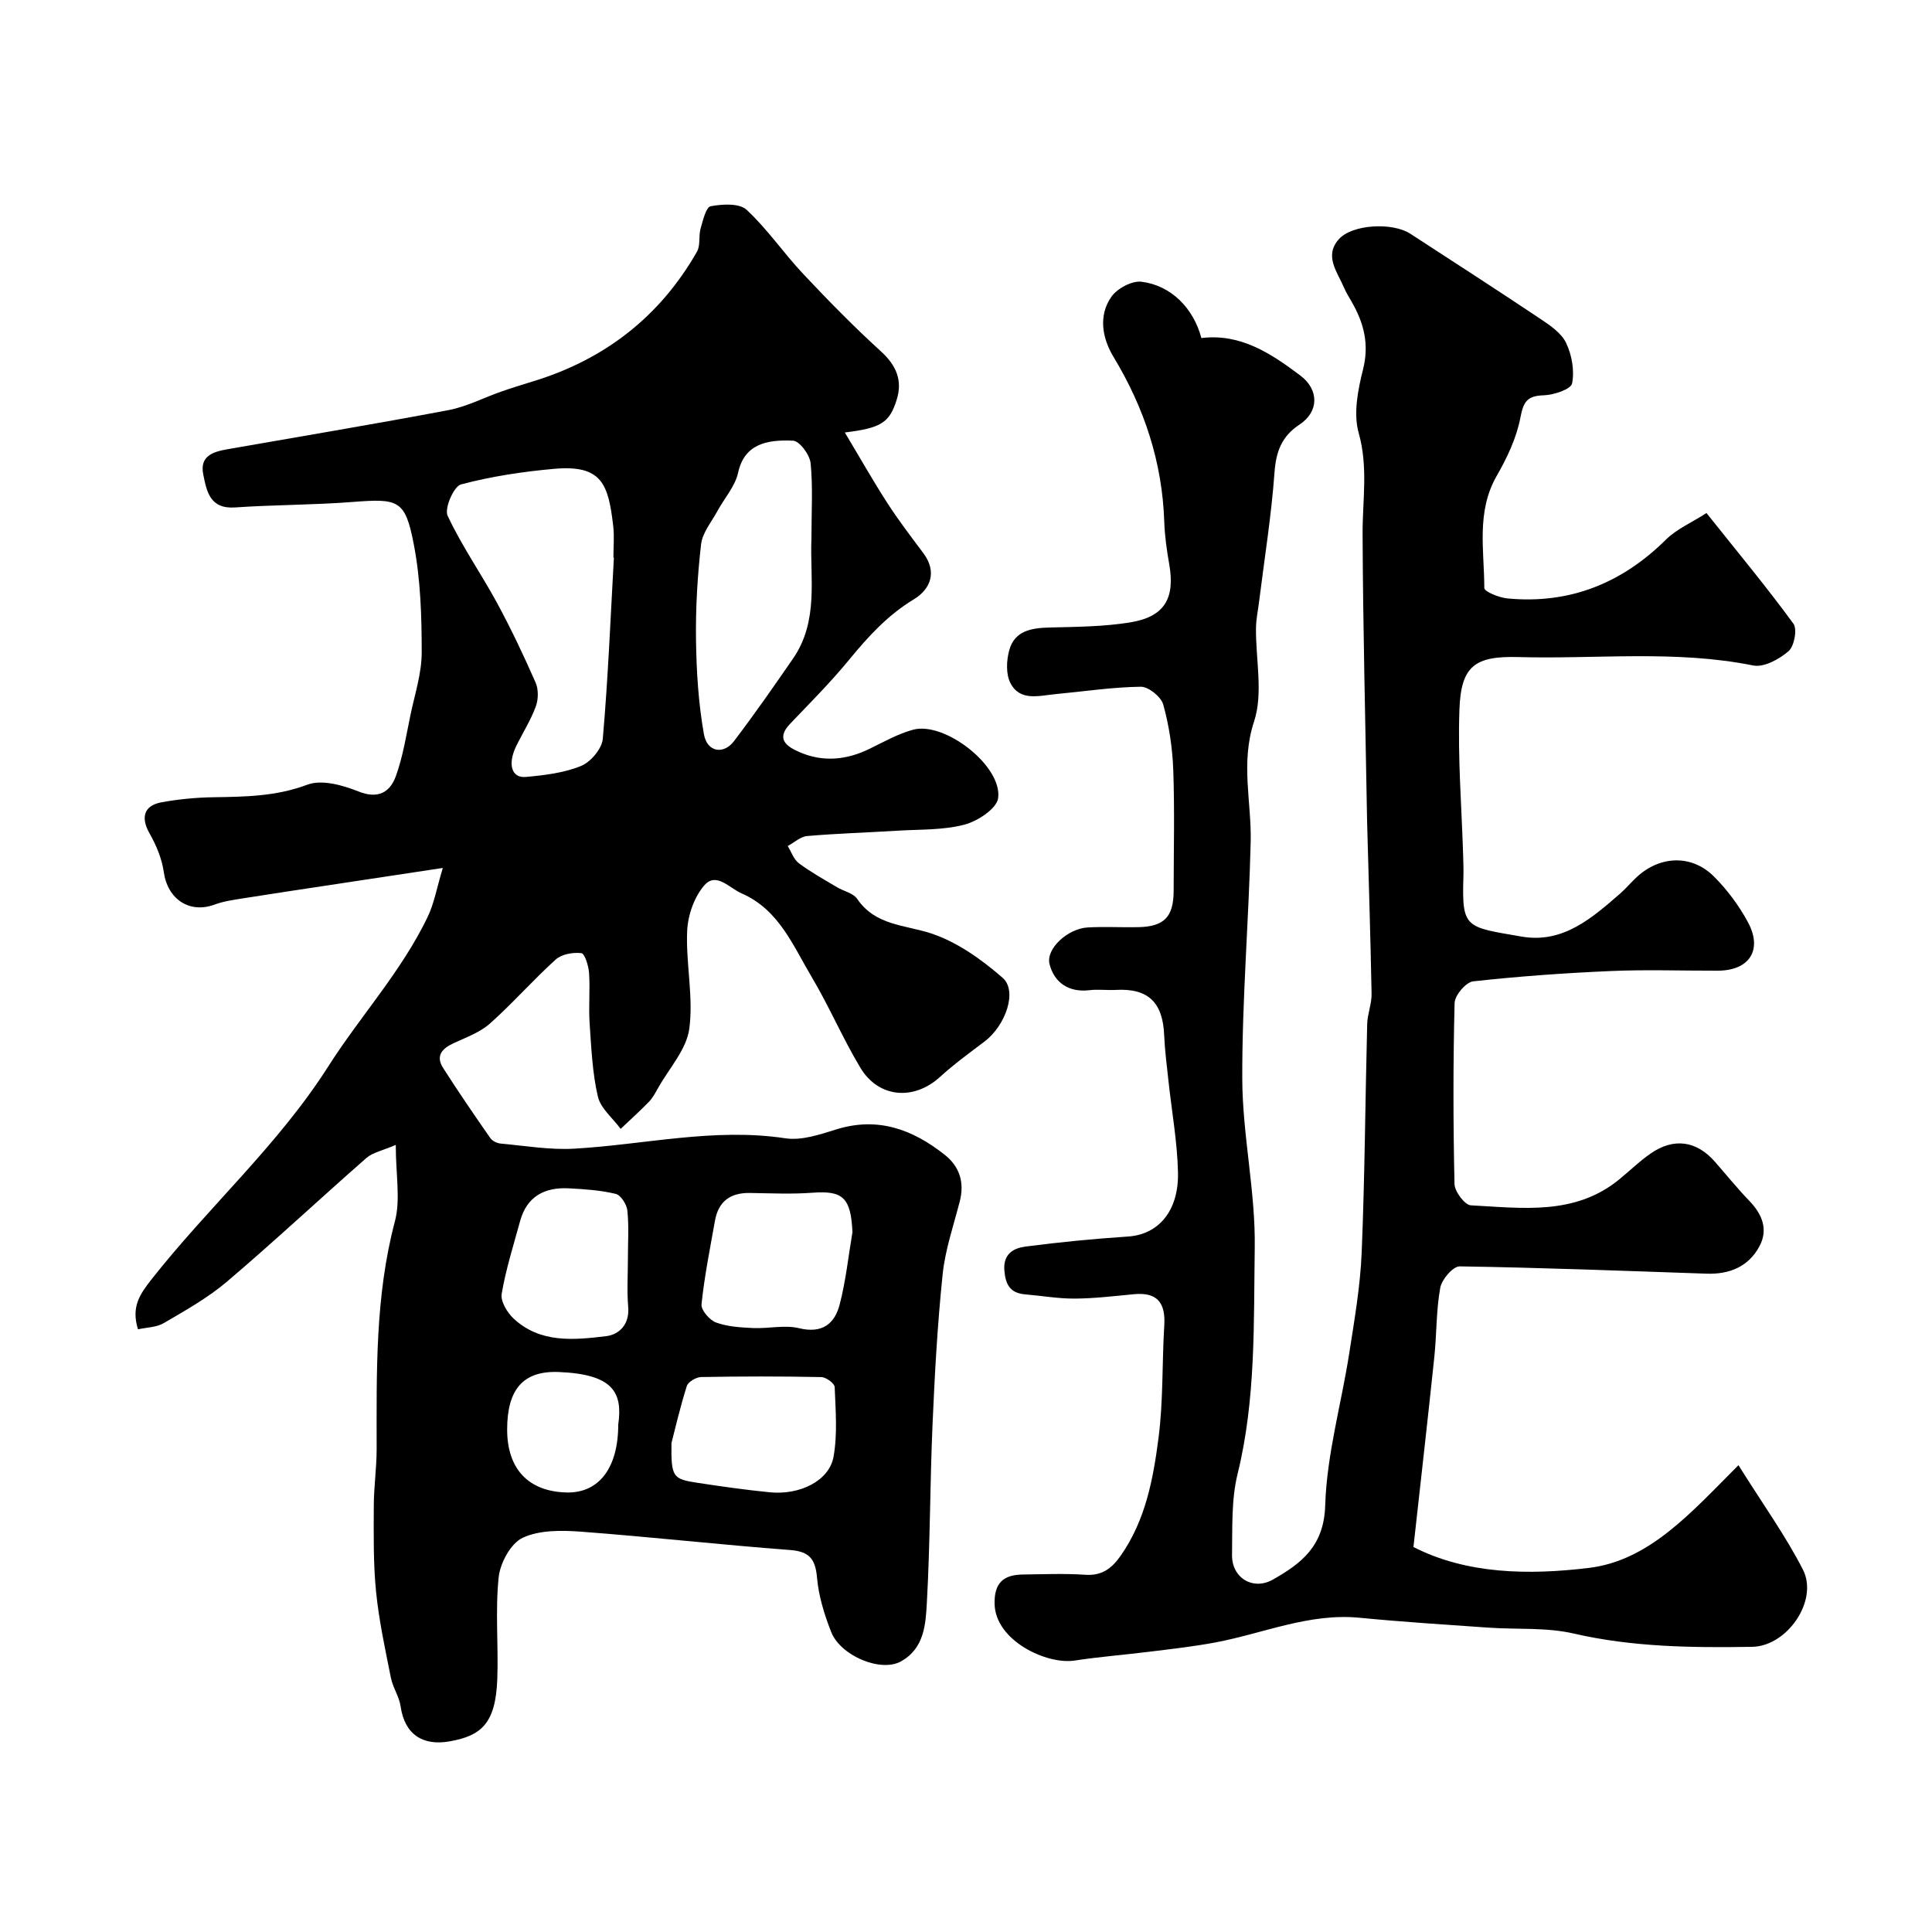
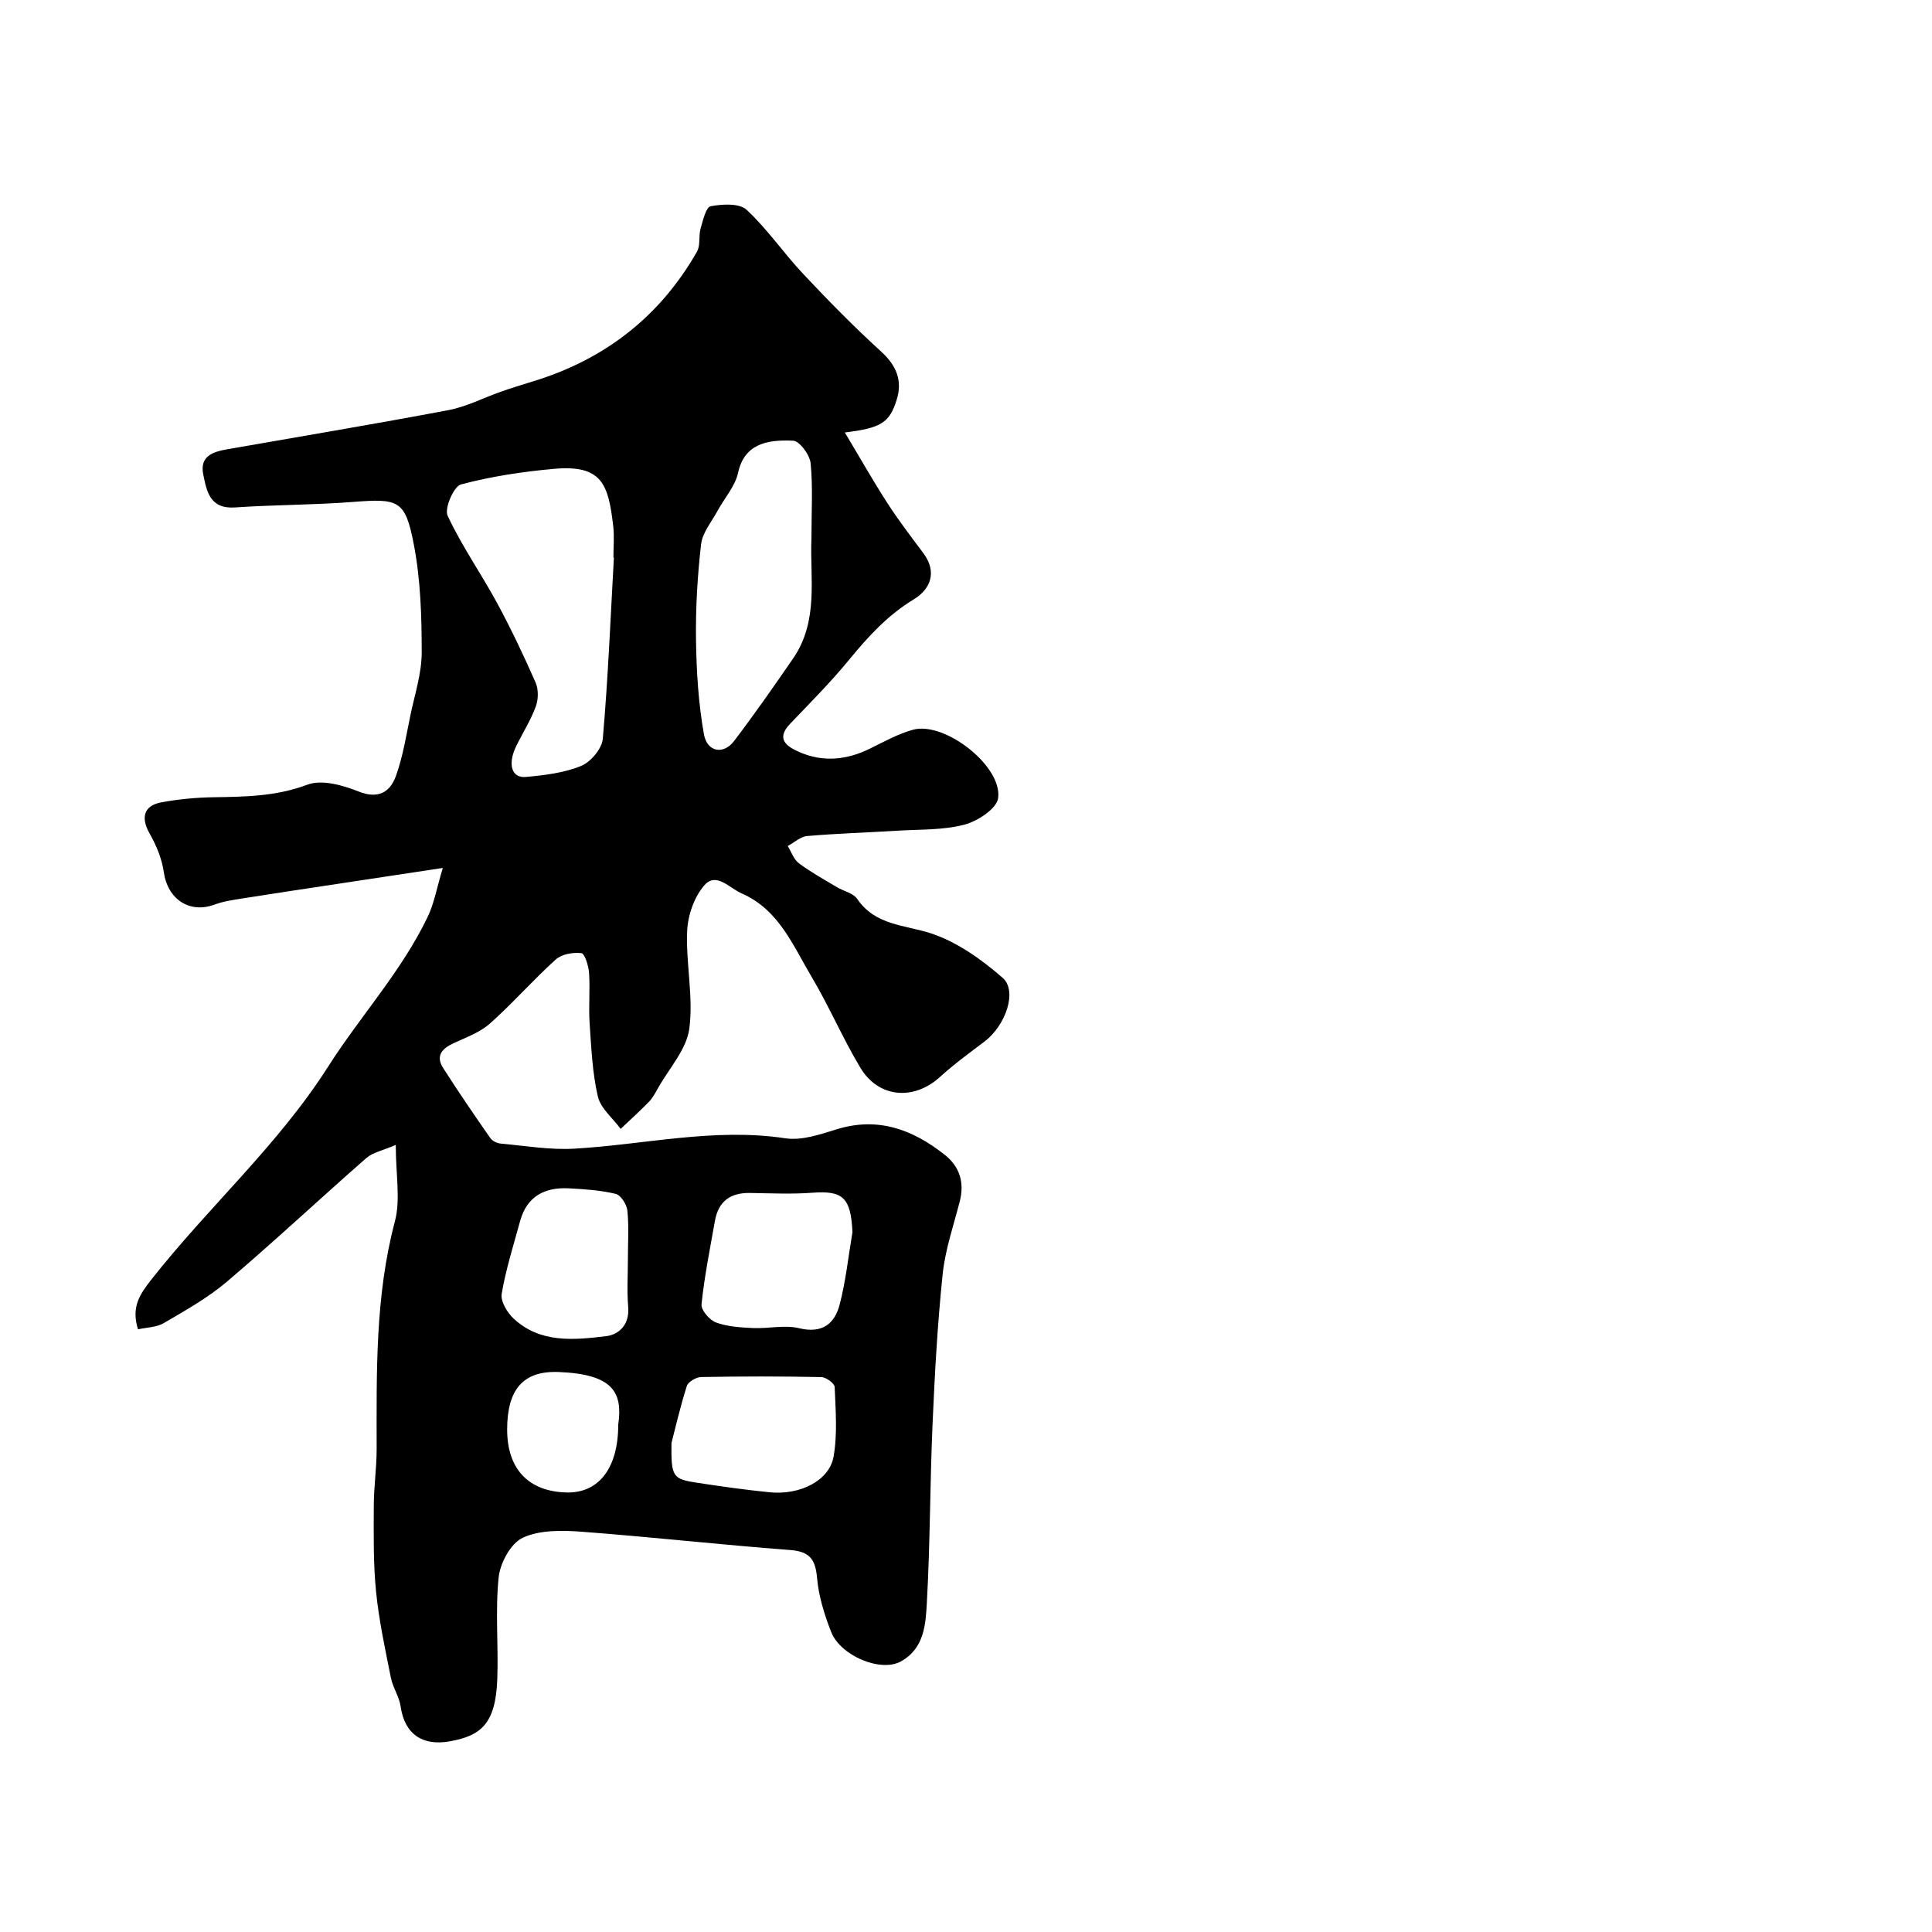
<svg xmlns="http://www.w3.org/2000/svg" enable-background="new 0 0 400 400" viewBox="0 0 400 400">
  <path d="m81.94 237.04c-2.72 1.18-4.74 1.54-6.07 2.7-9.68 8.48-19.08 17.28-28.88 25.61-3.94 3.35-8.57 5.94-13.07 8.58-1.53.9-3.59.89-5.35 1.29-1.43-4.61.33-7.2 2.79-10.33 11.81-15.02 26.22-27.78 36.61-44.11 6.63-10.41 15.15-19.66 20.56-30.92 1.37-2.84 1.91-6.08 3.15-10.16-8.42 1.27-15.78 2.38-23.13 3.5-6.14.93-12.27 1.84-18.4 2.82-1.91.31-3.88.58-5.68 1.25-5.23 1.95-9.76-1.08-10.56-6.72-.39-2.76-1.55-5.54-2.94-7.99-1.86-3.27-1.23-5.79 2.5-6.46 3.54-.64 7.16-.99 10.75-1.04 6.59-.1 12.99-.18 19.42-2.6 2.96-1.12 7.29.09 10.54 1.39 4.11 1.65 6.55.19 7.77-3.14 1.48-4.07 2.15-8.45 3.04-12.72.9-4.29 2.32-8.6 2.32-12.91 0-7.47-.23-15.08-1.64-22.39-1.78-9.24-3.16-9.5-12.71-8.76-8.08.63-16.2.57-24.29 1.13-5.22.36-5.88-3.32-6.59-6.84-.78-3.85 2.09-4.7 5.02-5.21 15.26-2.68 30.54-5.22 45.76-8.1 3.74-.71 7.26-2.56 10.9-3.83 2.13-.75 4.29-1.42 6.46-2.08 14.88-4.51 26.37-13.37 34.09-26.91.74-1.3.3-3.23.74-4.77.48-1.68 1.12-4.44 2.09-4.62 2.41-.45 5.93-.66 7.43.73 4.31 3.99 7.68 8.99 11.73 13.29 5.18 5.51 10.49 10.93 16.08 16.02 3.2 2.91 4.53 6.03 3.26 10.06-1.48 4.7-3.22 5.83-10.73 6.74 3.14 5.23 5.84 10.02 8.82 14.63 2.3 3.56 4.88 6.93 7.42 10.33 2.98 3.98 1.44 7.53-1.95 9.58-5.43 3.29-9.47 7.73-13.41 12.53-3.81 4.65-8.09 8.92-12.24 13.28-3.01 3.16-.55 4.71 1.87 5.78 4.92 2.19 9.86 1.7 14.68-.67 2.92-1.43 5.83-3.07 8.94-3.92 6.53-1.78 18.53 7.54 17.61 14.18-.3 2.18-4.26 4.77-6.99 5.48-4.39 1.15-9.14.96-13.74 1.24-6.26.39-12.54.57-18.79 1.11-1.4.12-2.69 1.35-4.04 2.07.75 1.21 1.24 2.77 2.31 3.57 2.48 1.85 5.22 3.36 7.88 4.95 1.39.84 3.37 1.22 4.18 2.41 3.8 5.58 9.88 5.36 15.39 7.19 5.36 1.78 10.39 5.38 14.72 9.15 3.16 2.75.62 9.92-3.75 13.22-3.14 2.37-6.32 4.69-9.22 7.33-5.38 4.91-12.69 4.37-16.46-1.9-3.68-6.12-6.49-12.77-10.15-18.91-3.85-6.47-6.75-13.85-14.44-17.2-2.55-1.11-5.25-4.46-7.68-1.72-2.13 2.4-3.46 6.24-3.6 9.51-.29 6.74 1.33 13.64.44 20.23-.58 4.3-4.18 8.2-6.46 12.27-.56.99-1.11 2.04-1.89 2.85-1.88 1.94-3.9 3.75-5.86 5.61-1.63-2.22-4.14-4.24-4.72-6.7-1.14-4.89-1.35-10.03-1.7-15.08-.24-3.48.11-7.01-.12-10.49-.1-1.47-.89-4.03-1.6-4.11-1.73-.21-4.08.21-5.32 1.33-4.69 4.24-8.88 9.04-13.6 13.24-2.07 1.84-4.92 2.87-7.5 4.06-2.41 1.11-3.81 2.61-2.19 5.15 3.13 4.91 6.43 9.72 9.76 14.5.42.6 1.37 1.07 2.12 1.14 5.08.46 10.21 1.35 15.26 1.06 14.55-.83 28.93-4.38 43.7-2.15 3.35.51 7.13-.77 10.53-1.83 8.59-2.69 15.8-.02 22.43 5.21 3.15 2.48 4.17 5.76 3.15 9.72-1.29 5.01-3.01 9.99-3.54 15.09-1.07 10.32-1.64 20.71-2.09 31.09-.53 12.26-.49 24.54-1.17 36.79-.25 4.51-.5 9.56-5.42 12.26-4.14 2.27-12.45-1.16-14.4-6.13-1.4-3.58-2.59-7.4-2.92-11.19-.34-3.9-1.56-5.47-5.62-5.77-14.42-1.09-28.8-2.71-43.22-3.79-4.04-.3-8.61-.37-12.1 1.26-2.47 1.15-4.67 5.22-4.98 8.2-.72 6.95-.03 14.03-.28 21.04-.34 9.28-3.37 11.74-9.81 12.9-5.64 1.02-9.38-1.44-10.21-7.25-.29-2.02-1.61-3.88-2.01-5.9-1.18-5.91-2.47-11.84-3.07-17.82-.59-5.9-.49-11.87-.47-17.81.01-3.9.59-7.8.59-11.71 0-15.84-.34-31.64 3.79-47.2 1.18-4.51.17-9.59.17-15.79zm45.16-121.61c-.03 0-.07 0-.1-.01 0-2.17.21-4.36-.04-6.5-1-8.68-2.33-12.74-12.26-11.85-6.48.58-13 1.56-19.27 3.23-1.48.4-3.46 4.96-2.76 6.46 2.92 6.26 6.94 12 10.25 18.09 2.9 5.36 5.52 10.89 7.97 16.47.62 1.41.58 3.49.04 4.96-1.05 2.84-2.71 5.45-4.05 8.19-1.82 3.73-.98 6.65 1.97 6.39 3.87-.35 7.89-.83 11.43-2.27 2-.81 4.34-3.56 4.52-5.61 1.09-12.46 1.6-25.01 2.3-37.55zm40.9-3.87c0-5.67.32-10.7-.17-15.65-.17-1.74-2.28-4.6-3.62-4.67-5.7-.28-10.13.84-11.4 6.65-.61 2.8-2.83 5.25-4.26 7.89-1.23 2.27-3.12 4.5-3.4 6.91-.75 6.55-1.14 13.19-1.05 19.78.09 6.54.5 13.16 1.65 19.59.66 3.66 4.06 4.22 6.21 1.39 4.24-5.57 8.25-11.33 12.23-17.1 5.4-7.83 3.46-16.83 3.81-24.79zm8.49 143.56c-.32-7.16-1.98-8.65-8.25-8.18-4.3.32-8.65.12-12.98.05-4.07-.07-6.53 1.76-7.24 5.78-1.02 5.75-2.18 11.48-2.78 17.28-.12 1.19 1.67 3.27 3.01 3.76 2.39.87 5.1 1.03 7.69 1.15 3.17.14 6.5-.69 9.49.03 4.78 1.16 7.37-.89 8.41-4.89 1.28-4.89 1.8-9.98 2.65-14.98zm-37.47 43.64c-.08 7.01.23 7.46 5.32 8.23 4.99.76 9.99 1.47 15.01 1.97 6.29.63 12.35-2.4 13.23-7.38.83-4.68.42-9.61.23-14.42-.03-.75-1.79-2.03-2.76-2.05-8.3-.17-16.6-.16-24.9-.01-1.03.02-2.68 1-2.96 1.88-1.41 4.46-2.46 9.05-3.17 11.78zm-9.02-38.15c0-3.33.23-6.68-.11-9.98-.13-1.27-1.36-3.19-2.41-3.45-3.16-.76-6.47-.98-9.74-1.15-4.96-.25-8.65 1.65-10.05 6.76-1.37 5-2.95 9.97-3.82 15.06-.27 1.55 1.12 3.88 2.44 5.12 5.53 5.18 12.51 4.47 19.18 3.67 2.74-.33 4.88-2.47 4.57-6.05-.28-3.31-.06-6.65-.06-9.98zm-2 34.33c.96-6.66-1.07-10.43-12.34-10.88-7.36-.29-10.66 3.61-10.66 11.91 0 8.17 4.41 12.84 12.31 13.03 6.7.16 10.69-5.09 10.69-14.06z" fill="#000001" />
-   <path d="m353.31 106.22c6.52 8.18 12.5 15.38 18 22.91.83 1.14.17 4.67-1.01 5.69-1.93 1.66-5.1 3.41-7.32 2.96-16.14-3.25-32.41-1.29-48.61-1.74-9.07-.26-11.89 1.89-12.21 10.86-.37 10.08.47 20.19.77 30.29.04 1.5.1 3 .05 4.5-.33 10.59.49 10.22 12.06 12.22 8.54 1.48 14.55-3.82 20.42-8.93 1.25-1.09 2.31-2.4 3.55-3.52 4.8-4.33 11.28-4.54 15.83 0 2.75 2.74 5.17 6 7.02 9.41 3.15 5.78.35 10.08-6.2 10.1-7.36.02-14.73-.25-22.08.07-9.54.41-19.09 1.09-28.58 2.14-1.49.16-3.8 2.89-3.84 4.48-.32 12.49-.3 24.99-.02 37.48.03 1.56 2.13 4.34 3.38 4.41 10.61.55 21.53 2.17 30.74-5.38 2.16-1.77 4.17-3.74 6.46-5.33 4.79-3.34 9.52-2.67 13.32 1.67 2.39 2.73 4.67 5.55 7.18 8.16 2.66 2.77 3.9 5.93 2.05 9.37-2.26 4.22-6.23 5.83-10.96 5.66-17.03-.58-34.07-1.25-51.1-1.51-1.38-.02-3.7 2.69-4.02 4.42-.85 4.67-.73 9.5-1.22 14.25-1.34 12.84-2.81 25.66-4.33 39.43 11.04 5.66 23.9 5.82 36.25 4.34 12.62-1.51 21.26-11.5 31.04-21.28 5.04 8.06 9.73 14.56 13.34 21.61 3.29 6.41-3.26 15.89-10.52 16-12.38.19-24.69.07-36.91-2.75-5.71-1.32-11.83-.81-17.76-1.23-8.86-.62-17.74-1.18-26.58-2.04-10.47-1.02-19.94 3.25-29.87 5.11-4.48.84-9.03 1.35-13.56 1.91-5.19.65-10.42 1.05-15.58 1.84-5.79.89-16.38-4.11-16.57-11.69-.11-4.36 1.81-6.06 5.78-6.12 4.33-.06 8.68-.24 12.99.05 3.46.24 5.48-1.31 7.33-3.94 5.15-7.34 6.74-15.89 7.84-24.4 1-7.68.71-15.52 1.19-23.28.29-4.65-1.42-6.93-6.27-6.47-4.09.39-8.2.89-12.3.91-3.42.02-6.84-.59-10.26-.88-3.09-.26-4.05-2.04-4.28-4.98-.26-3.42 1.93-4.59 4.37-4.91 7.05-.92 14.15-1.61 21.24-2.08 6.23-.41 10.53-5.22 10.34-13.31-.15-6.37-1.31-12.71-1.99-19.07-.33-3.09-.74-6.19-.87-9.29-.28-6.85-3.34-9.76-10.01-9.39-1.83.1-3.69-.16-5.49.06-4.32.51-7.27-1.63-8.23-5.38-.82-3.23 3.8-7.37 7.86-7.61 3.49-.2 7 .01 10.49-.06 5.39-.11 7.33-2.13 7.34-7.53.01-8.35.22-16.71-.08-25.05-.17-4.53-.86-9.14-2.07-13.5-.44-1.61-3.06-3.72-4.66-3.7-5.88.08-11.76.98-17.64 1.53-3.4.31-7.36 1.57-9.35-2.3-.95-1.85-.82-4.68-.23-6.81 1.11-4.01 4.56-4.58 8.29-4.68 5.59-.14 11.24-.17 16.74-1.06 7.12-1.16 9.32-4.97 8.09-12.02-.51-2.9-.93-5.85-1.03-8.79-.41-12.36-4.13-23.61-10.51-34.16-2.31-3.83-3.19-8.47-.46-12.42 1.2-1.74 4.28-3.39 6.26-3.14 6.17.77 10.78 5.53 12.39 11.66 8.11-1 14.4 3.18 20.48 7.75 3.91 2.94 3.9 7.49-.17 10.17-3.69 2.44-4.85 5.58-5.17 9.93-.65 8.96-2.09 17.87-3.2 26.8-.22 1.79-.61 3.57-.63 5.37-.08 6.5 1.53 13.51-.4 19.37-2.84 8.6-.5 16.68-.7 24.98-.4 16.37-1.8 32.74-1.74 49.1.05 11.63 2.76 23.27 2.58 34.88-.23 15.62.25 31.36-3.55 46.82-1.32 5.36-1.06 11.16-1.15 16.76-.08 4.77 4.35 7.45 8.47 5.11 5.91-3.36 10.57-6.92 10.82-15.36.32-10.5 3.32-20.91 4.96-31.39 1.08-6.95 2.3-13.94 2.59-20.95.65-15.75.74-31.53 1.14-47.29.05-2.1.95-4.2.91-6.29-.22-11.8-.6-23.59-.92-35.39-.01-.5-.02-1-.03-1.5-.33-19.43-.83-38.86-.91-58.29-.03-6.99 1.19-13.84-.81-20.94-1.13-4.01-.16-8.93.91-13.18 1.3-5.19.17-9.56-2.33-13.91-.57-1-1.19-1.98-1.64-3.04-1.37-3.22-4.13-6.52-1.05-9.97 2.78-3.12 11.12-3.53 14.78-1.15 8.99 5.85 18.01 11.66 26.92 17.62 2.03 1.36 4.38 2.94 5.36 5.01 1.19 2.49 1.76 5.74 1.23 8.38-.25 1.21-3.76 2.38-5.83 2.45-3.39.1-4.23 1.24-4.86 4.58-.79 4.2-2.75 8.34-4.91 12.1-4.27 7.44-2.58 15.42-2.57 23.22 0 .75 3.06 2 4.79 2.16 12.85 1.22 23.66-3.12 32.82-12.18 2.19-2.18 5.28-3.5 8.39-5.5z" fill="#000001" />
</svg>